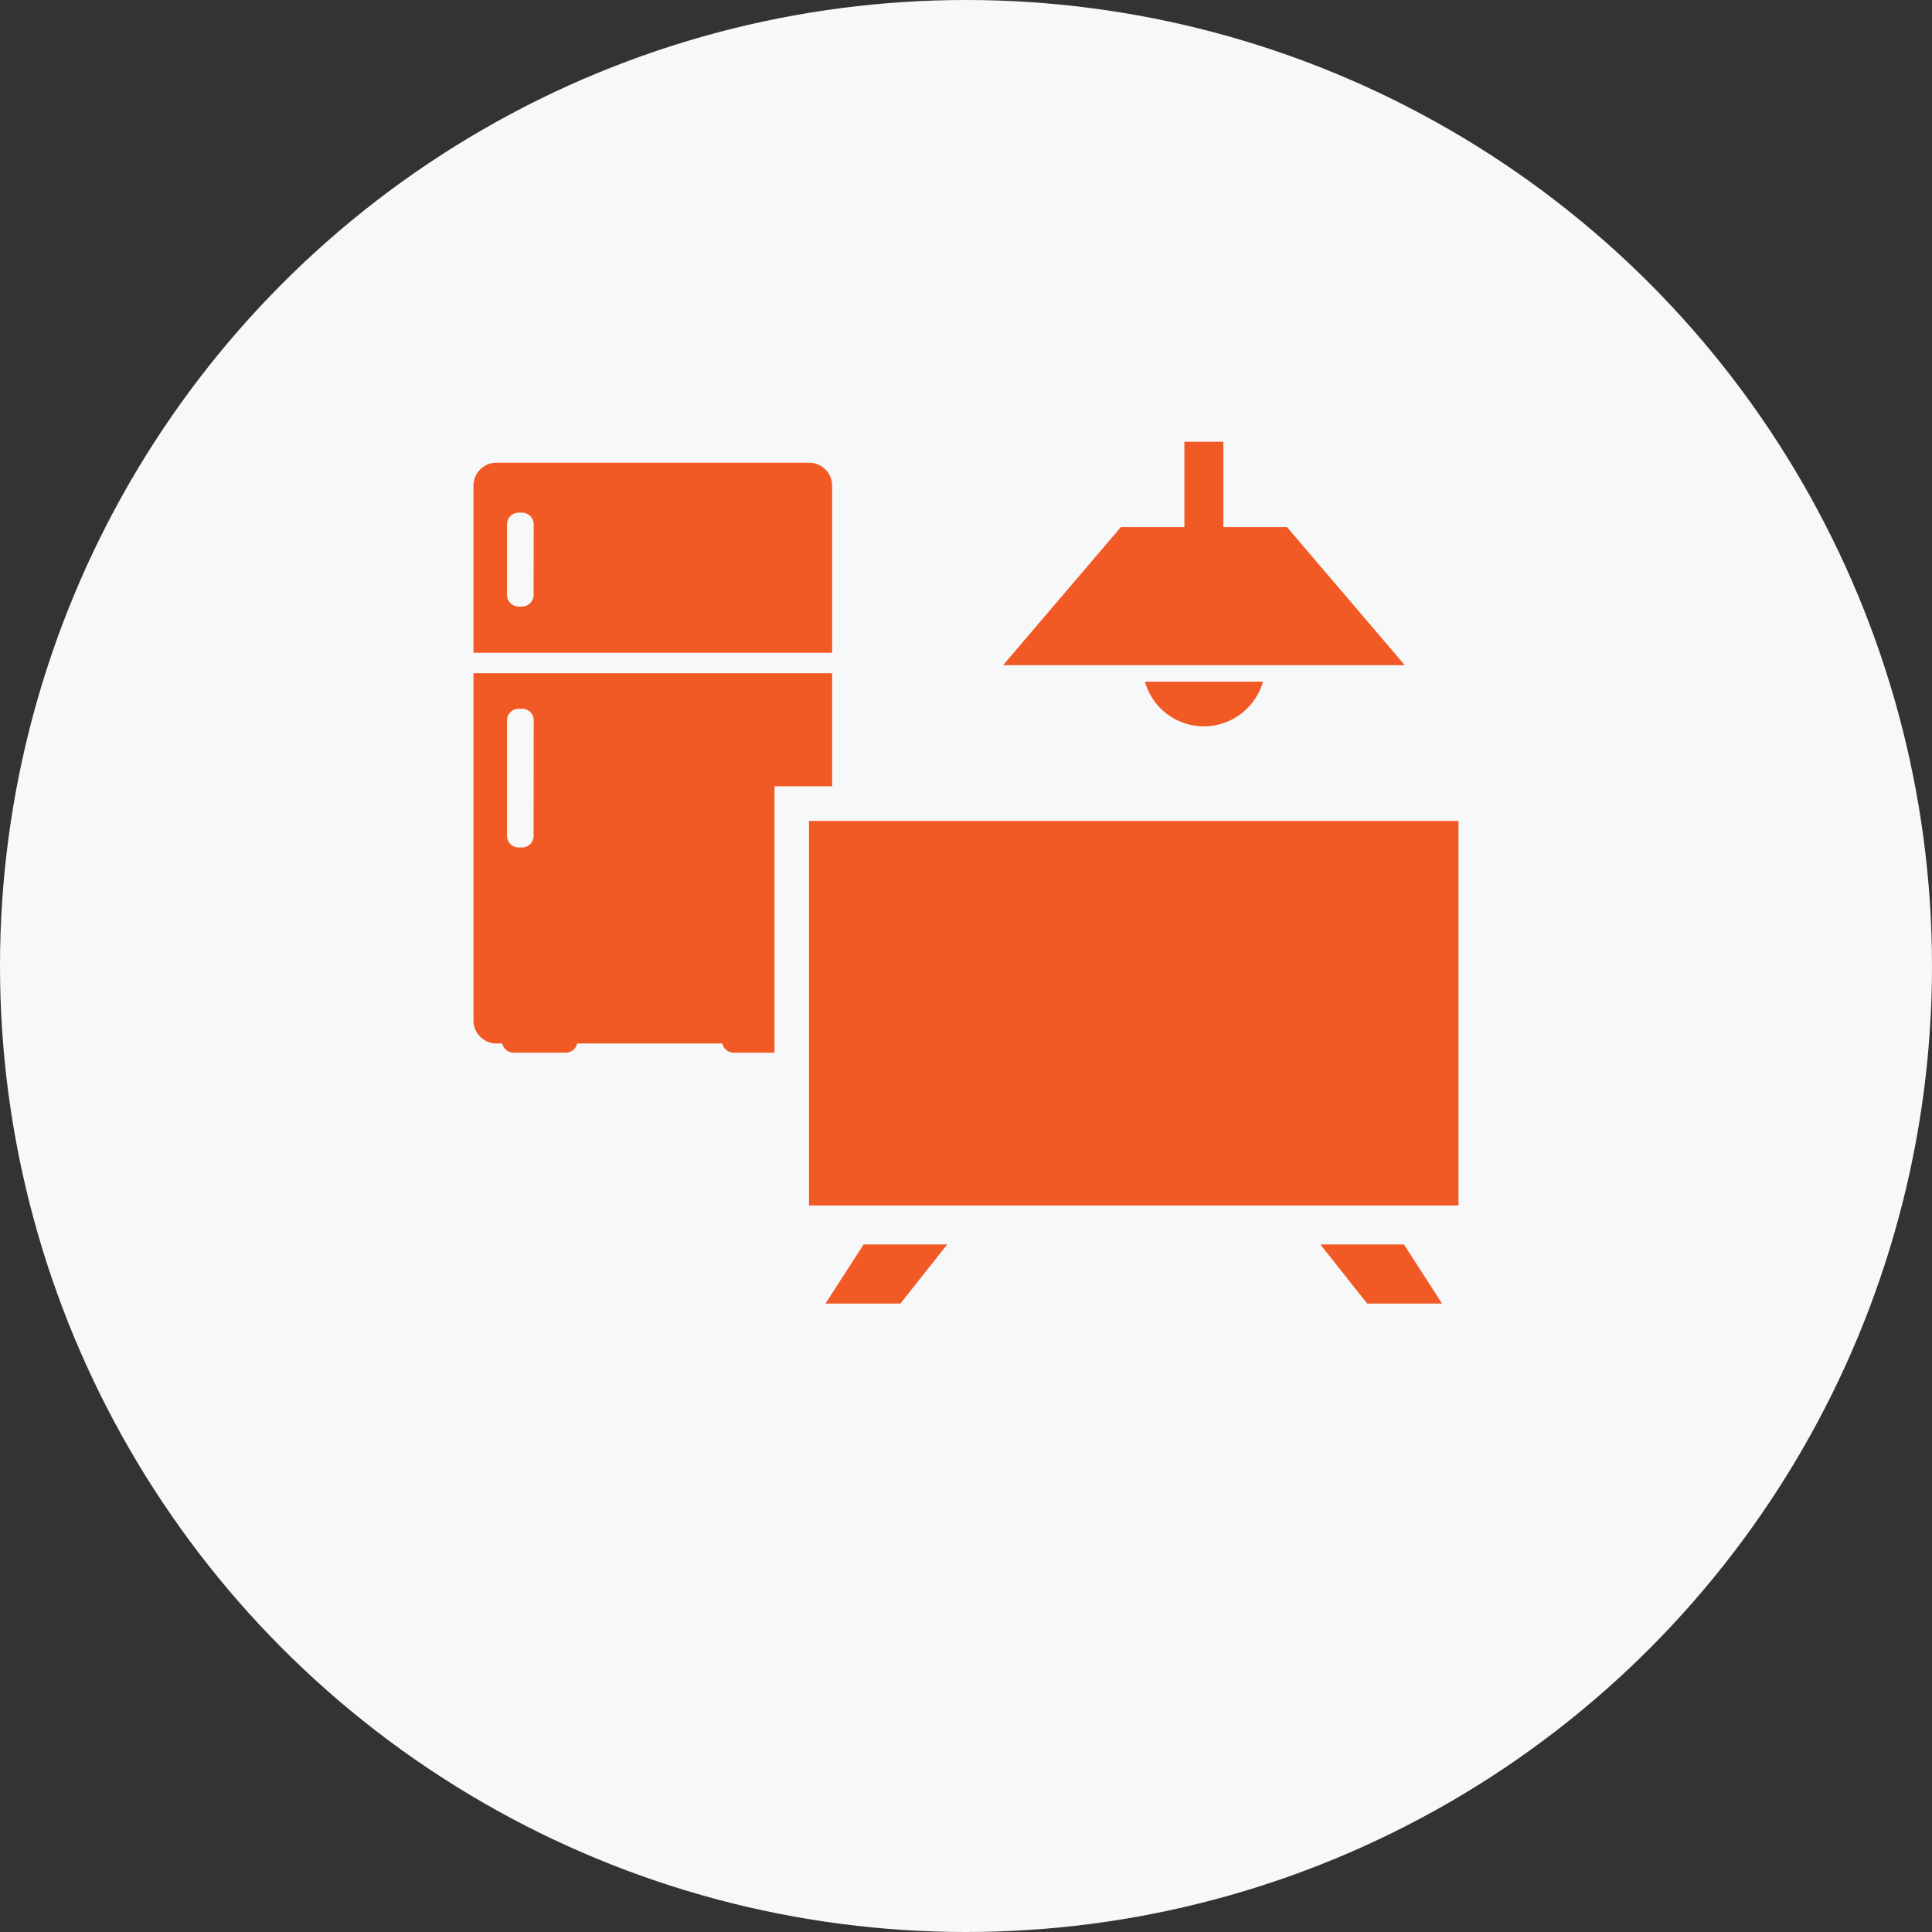
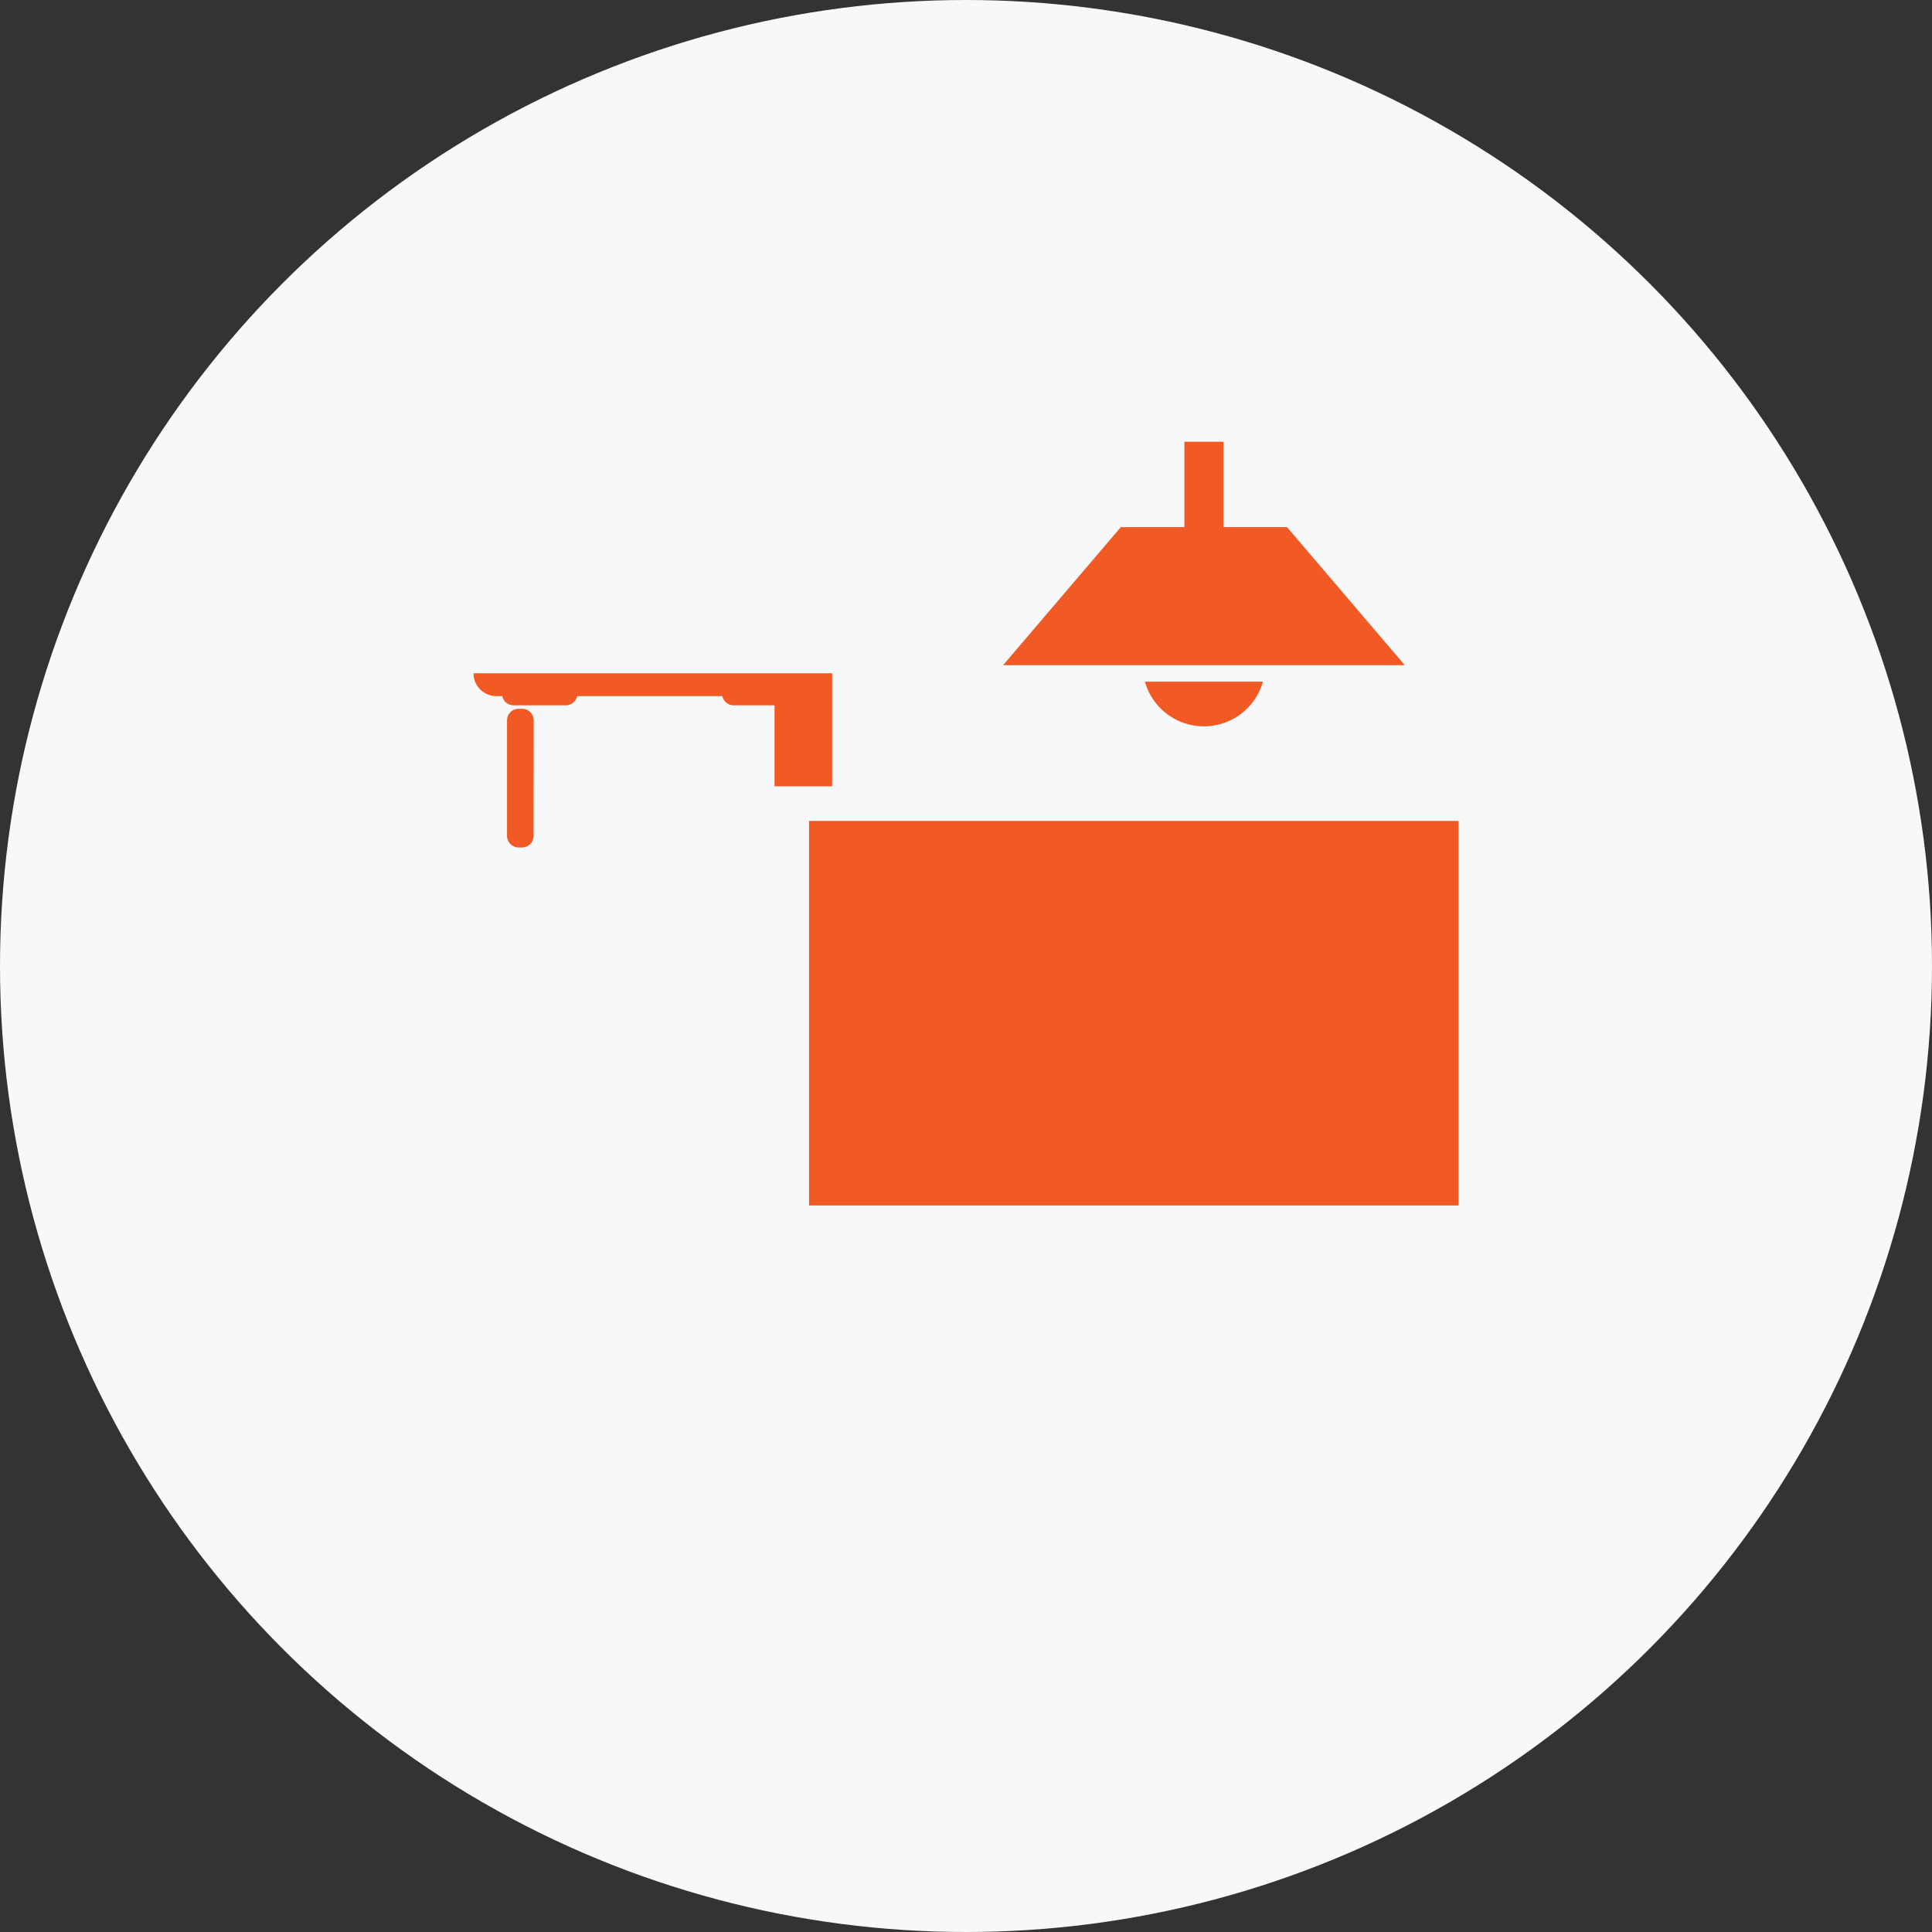
<svg xmlns="http://www.w3.org/2000/svg" width="83" height="83" viewBox="0 0 83 83">
  <rect x="0" y="0" width="83" height="83" fill="#333333" stroke="none" />
  <defs>
    <clipPath id="clip-path">
      <rect id="Rectangle_3005" data-name="Rectangle 3005" width="42.317" height="37.023" fill="#f15a24" />
    </clipPath>
    <clipPath id="clip-Custom_Size_1">
      <rect width="83" height="83" />
    </clipPath>
  </defs>
  <g id="Custom_Size_1" data-name="Custom Size – 1" clip-path="url(#clip-Custom_Size_1)">
    <g id="Group_11681" data-name="Group 11681" transform="translate(-76 -196)">
      <circle id="Ellipse_24" data-name="Ellipse 24" cx="41.5" cy="41.5" r="41.5" transform="translate(76 196)" fill="#f7f8fa" />
      <g id="Group_11670" data-name="Group 11670" transform="translate(96.341 214.977)">
        <g id="Group_11642" data-name="Group 11642" transform="translate(0 0)" clip-path="url(#clip-path)">
-           <path id="Path_14306" data-name="Path 14306" d="M15.408,2.537a.986.986,0,0,0-.983-.983H.983A.986.986,0,0,0,0,2.537v7.18H15.408ZM2.583,7.232a.5.5,0,0,1-.5.5H1.941a.5.5,0,0,1-.5-.5V4.2a.5.5,0,0,1,.5-.5h.146a.5.5,0,0,1,.5.5Z" transform="translate(0 -0.652)" fill="#f15a24" />
-           <path id="Path_14307" data-name="Path 14307" d="M15.408,17.144H0V32.066a.986.986,0,0,0,.983.983h.254a.5.5,0,0,0,.486.394H3.969a.5.5,0,0,0,.485-.394h6.237a.5.5,0,0,0,.486.394h1.755V22h2.476ZM2.583,24.128a.5.5,0,0,1-.5.5H1.941a.5.5,0,0,1-.5-.5v-4.96a.5.5,0,0,1,.5-.5h.146a.5.5,0,0,1,.5.5Z" transform="translate(0 -7.197)" fill="#f15a24" />
+           <path id="Path_14307" data-name="Path 14307" d="M15.408,17.144H0a.986.986,0,0,0,.983.983h.254a.5.5,0,0,0,.486.394H3.969a.5.5,0,0,0,.485-.394h6.237a.5.5,0,0,0,.486.394h1.755V22h2.476ZM2.583,24.128a.5.5,0,0,1-.5.5H1.941a.5.5,0,0,1-.5-.5v-4.96a.5.5,0,0,1,.5-.5h.146a.5.5,0,0,1,.5.5Z" transform="translate(0 -7.197)" fill="#f15a24" />
          <rect id="Rectangle_3004" data-name="Rectangle 3004" width="27.902" height="16.52" transform="translate(14.415 16.291)" fill="#f15a24" />
-           <path id="Path_14308" data-name="Path 14308" d="M26.062,61.974h3.22l2.009-2.537H27.7Z" transform="translate(-10.94 -24.95)" fill="#f15a24" />
-           <path id="Path_14309" data-name="Path 14309" d="M62.705,59.437l2.009,2.537h3.22l-1.639-2.537Z" transform="translate(-26.322 -24.95)" fill="#f15a24" />
          <path id="Path_14310" data-name="Path 14310" d="M51.408,3.667H48.675V0H47V3.667H44.271L39.21,9.6H56.469Z" transform="translate(-16.459 0)" fill="#f15a24" />
          <path id="Path_14311" data-name="Path 14311" d="M52.248,19.684a2.635,2.635,0,0,0,2.535-1.919h-5.07a2.635,2.635,0,0,0,2.535,1.919" transform="translate(-20.868 -7.457)" fill="#f15a24" />
        </g>
      </g>
    </g>
  </g>
</svg>